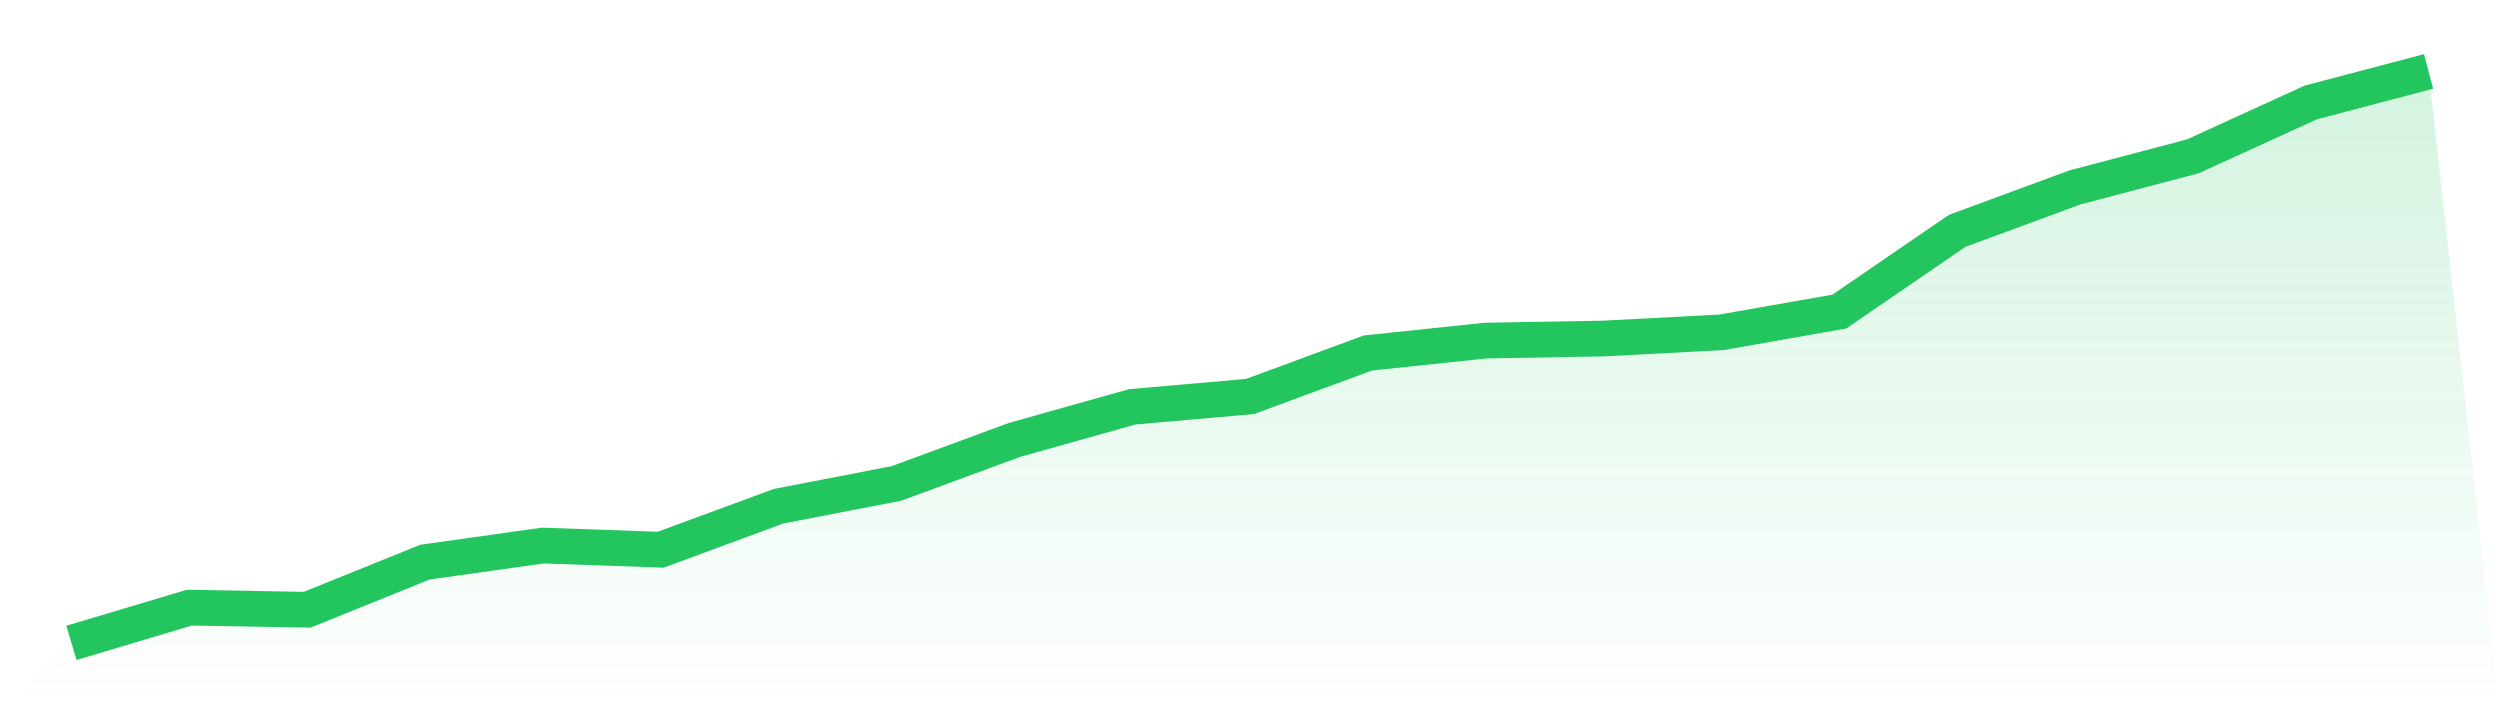
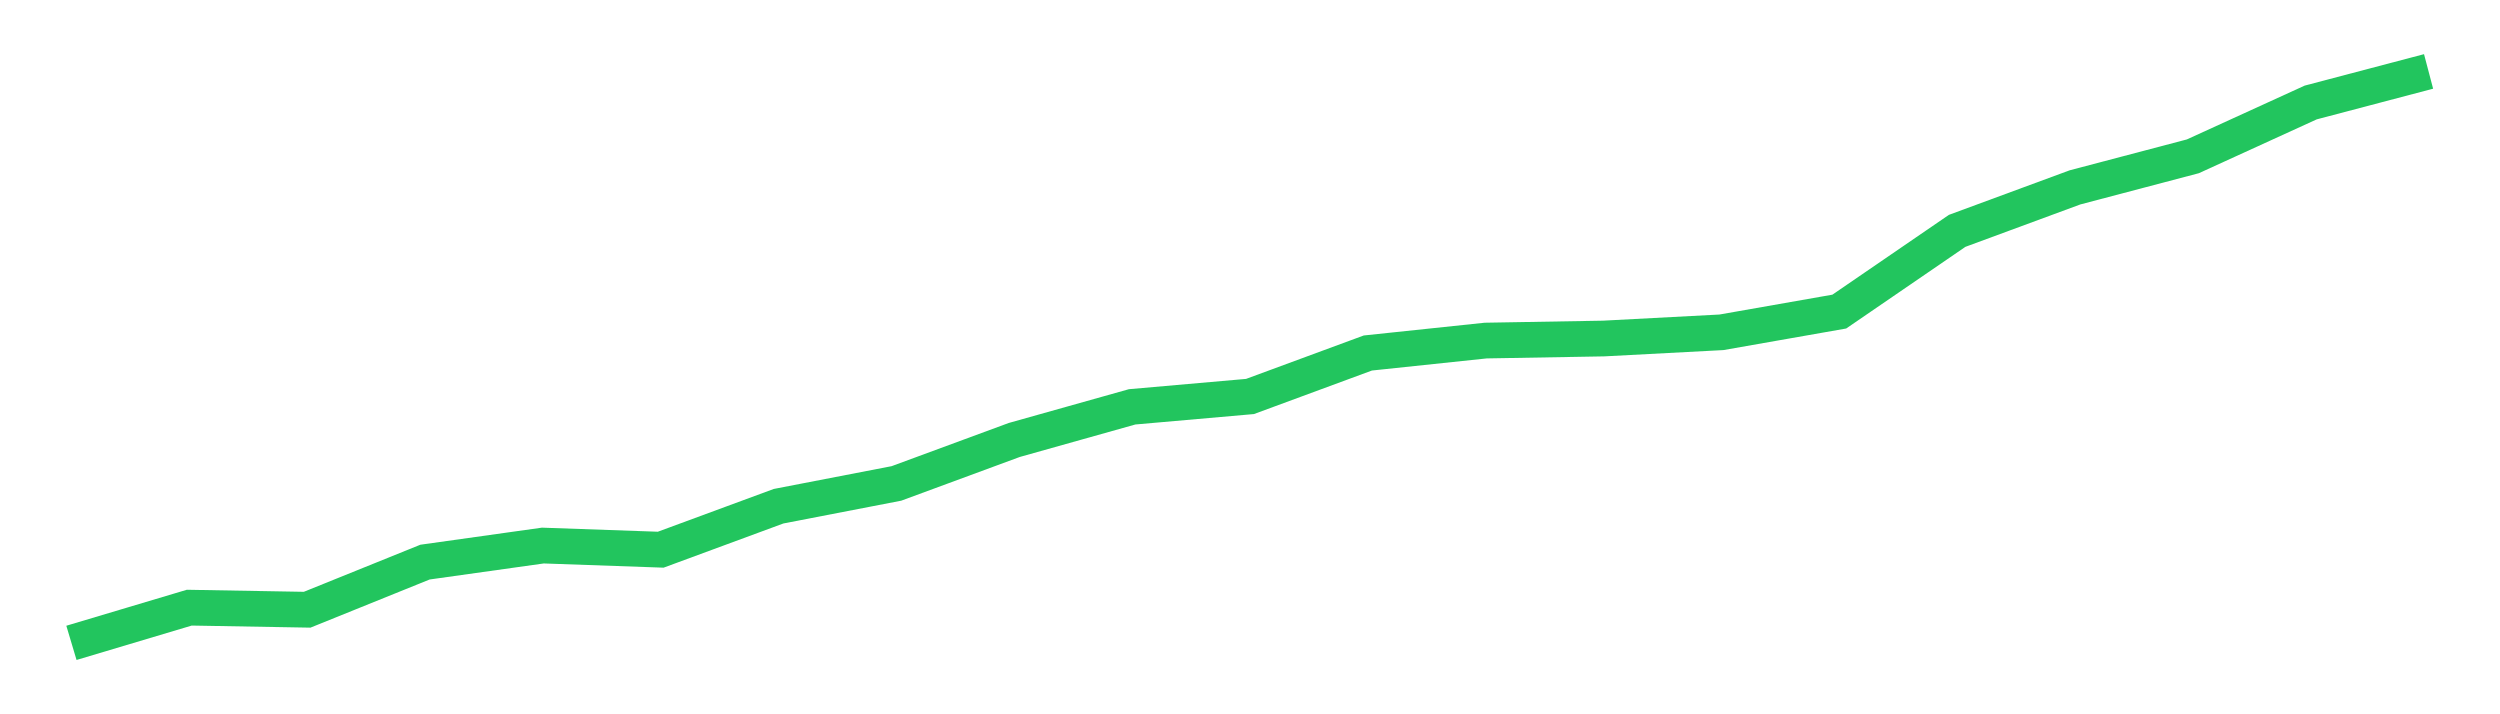
<svg xmlns="http://www.w3.org/2000/svg" viewBox="0 0 140 40">
  <defs>
    <linearGradient id="gradient" x1="0" x2="0" y1="0" y2="1">
      <stop offset="0%" stop-color="#22c55e" stop-opacity="0.2" />
      <stop offset="100%" stop-color="#22c55e" stop-opacity="0" />
    </linearGradient>
  </defs>
-   <path d="M4,36 L4,36 L10.6,34.029 L17.2,34.145 L23.8,31.478 L30.4,30.551 L37,30.783 L43.6,28.348 L50.2,27.072 L56.8,24.638 L63.4,22.783 L70,22.203 L76.6,19.768 L83.2,19.072 L89.8,18.957 L96.4,18.609 L103,17.449 L109.6,12.928 L116.2,10.493 L122.8,8.754 L129.4,5.739 L136,4 L140,40 L0,40 z" fill="url(#gradient)" />
  <path d="M4,36 L4,36 L10.6,34.029 L17.2,34.145 L23.8,31.478 L30.4,30.551 L37,30.783 L43.6,28.348 L50.2,27.072 L56.8,24.638 L63.4,22.783 L70,22.203 L76.6,19.768 L83.2,19.072 L89.8,18.957 L96.4,18.609 L103,17.449 L109.6,12.928 L116.2,10.493 L122.8,8.754 L129.4,5.739 L136,4" fill="none" stroke="#22c55e" stroke-width="2" />
</svg>